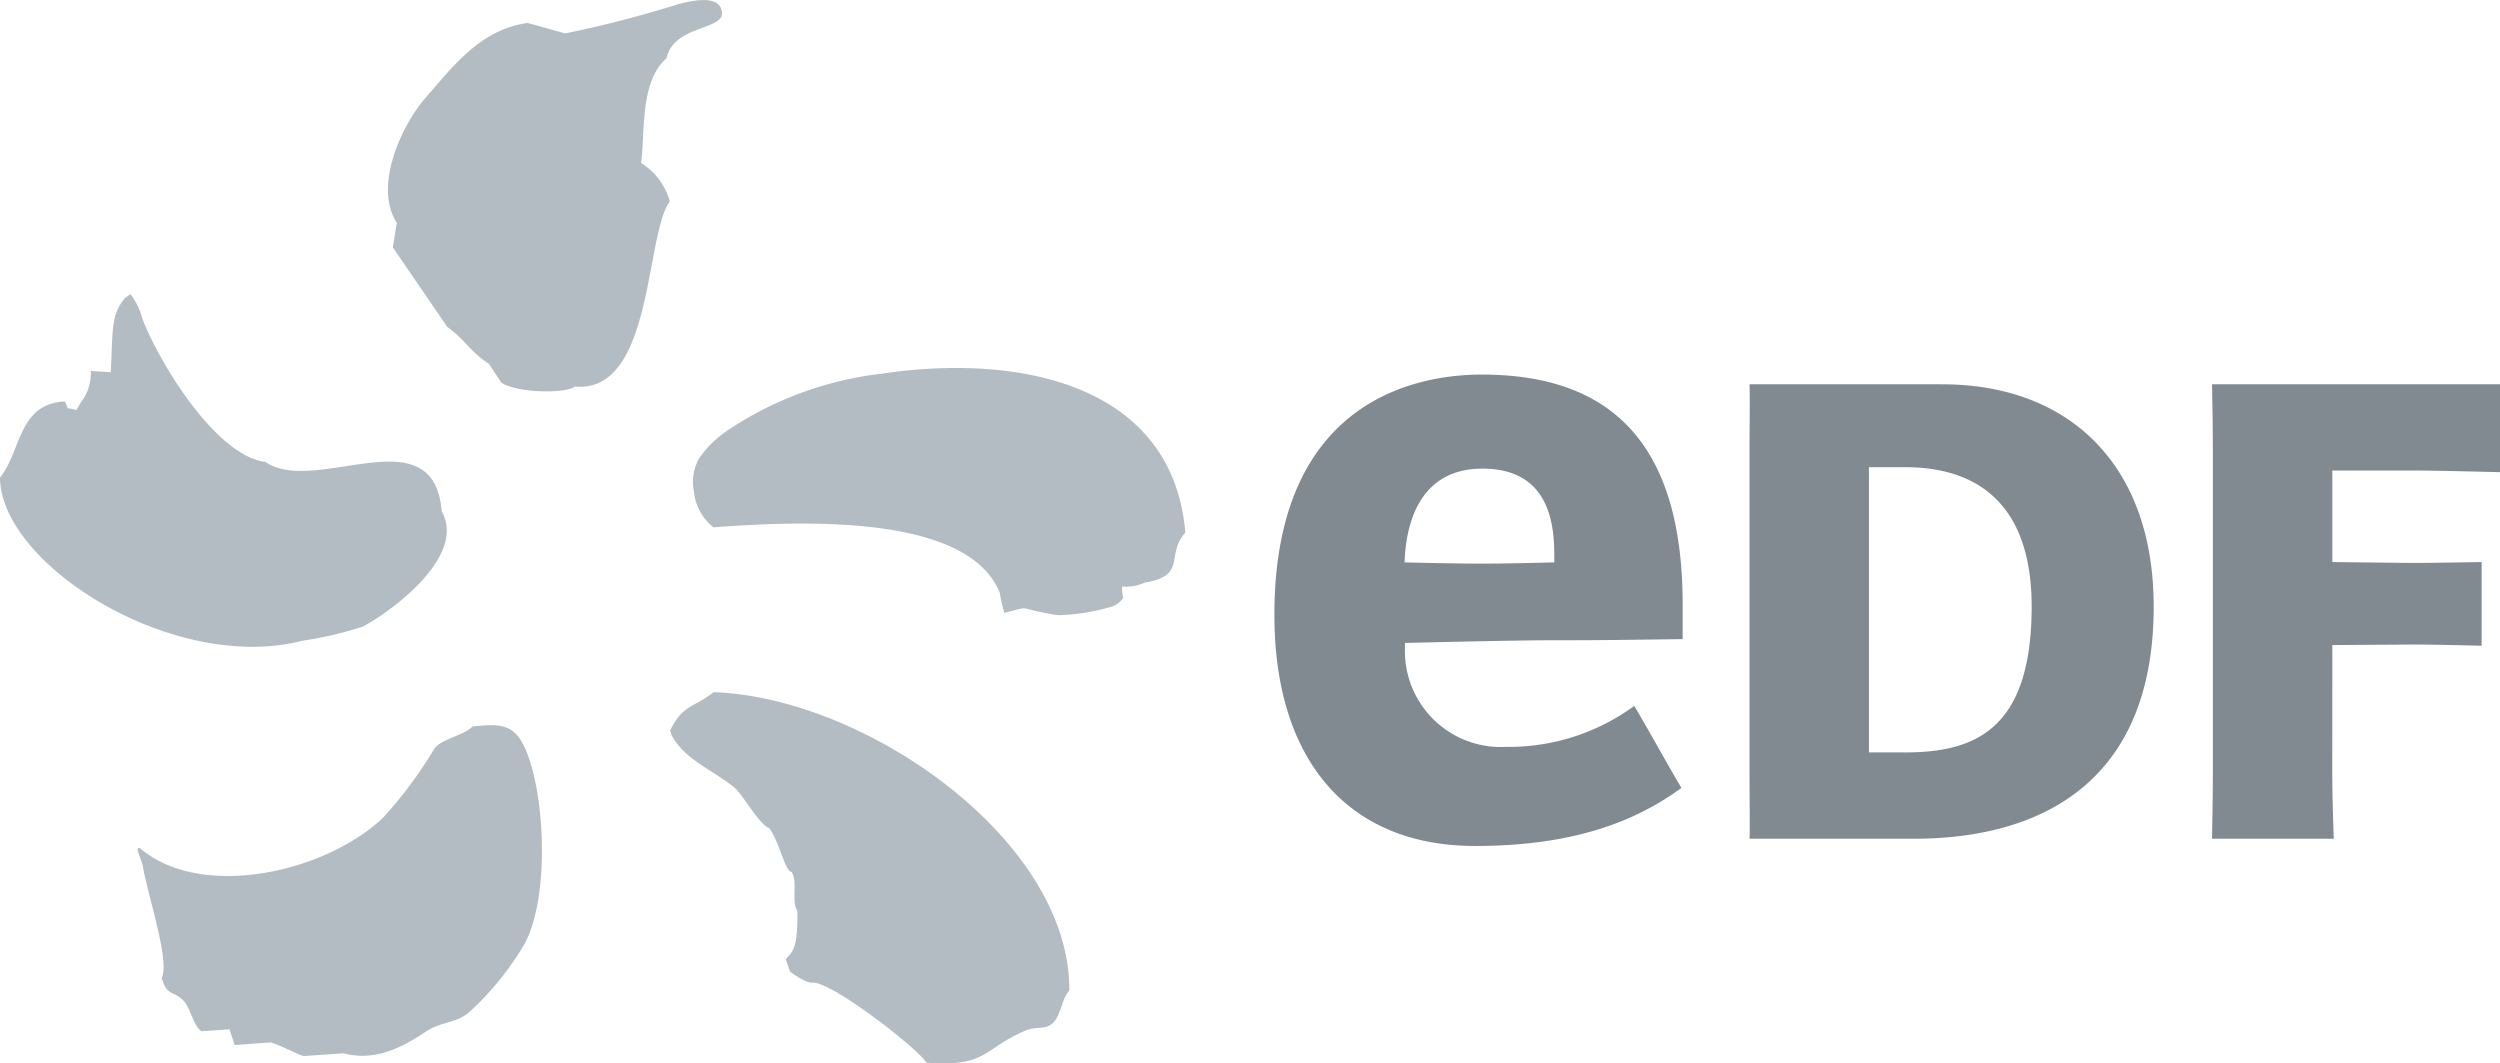
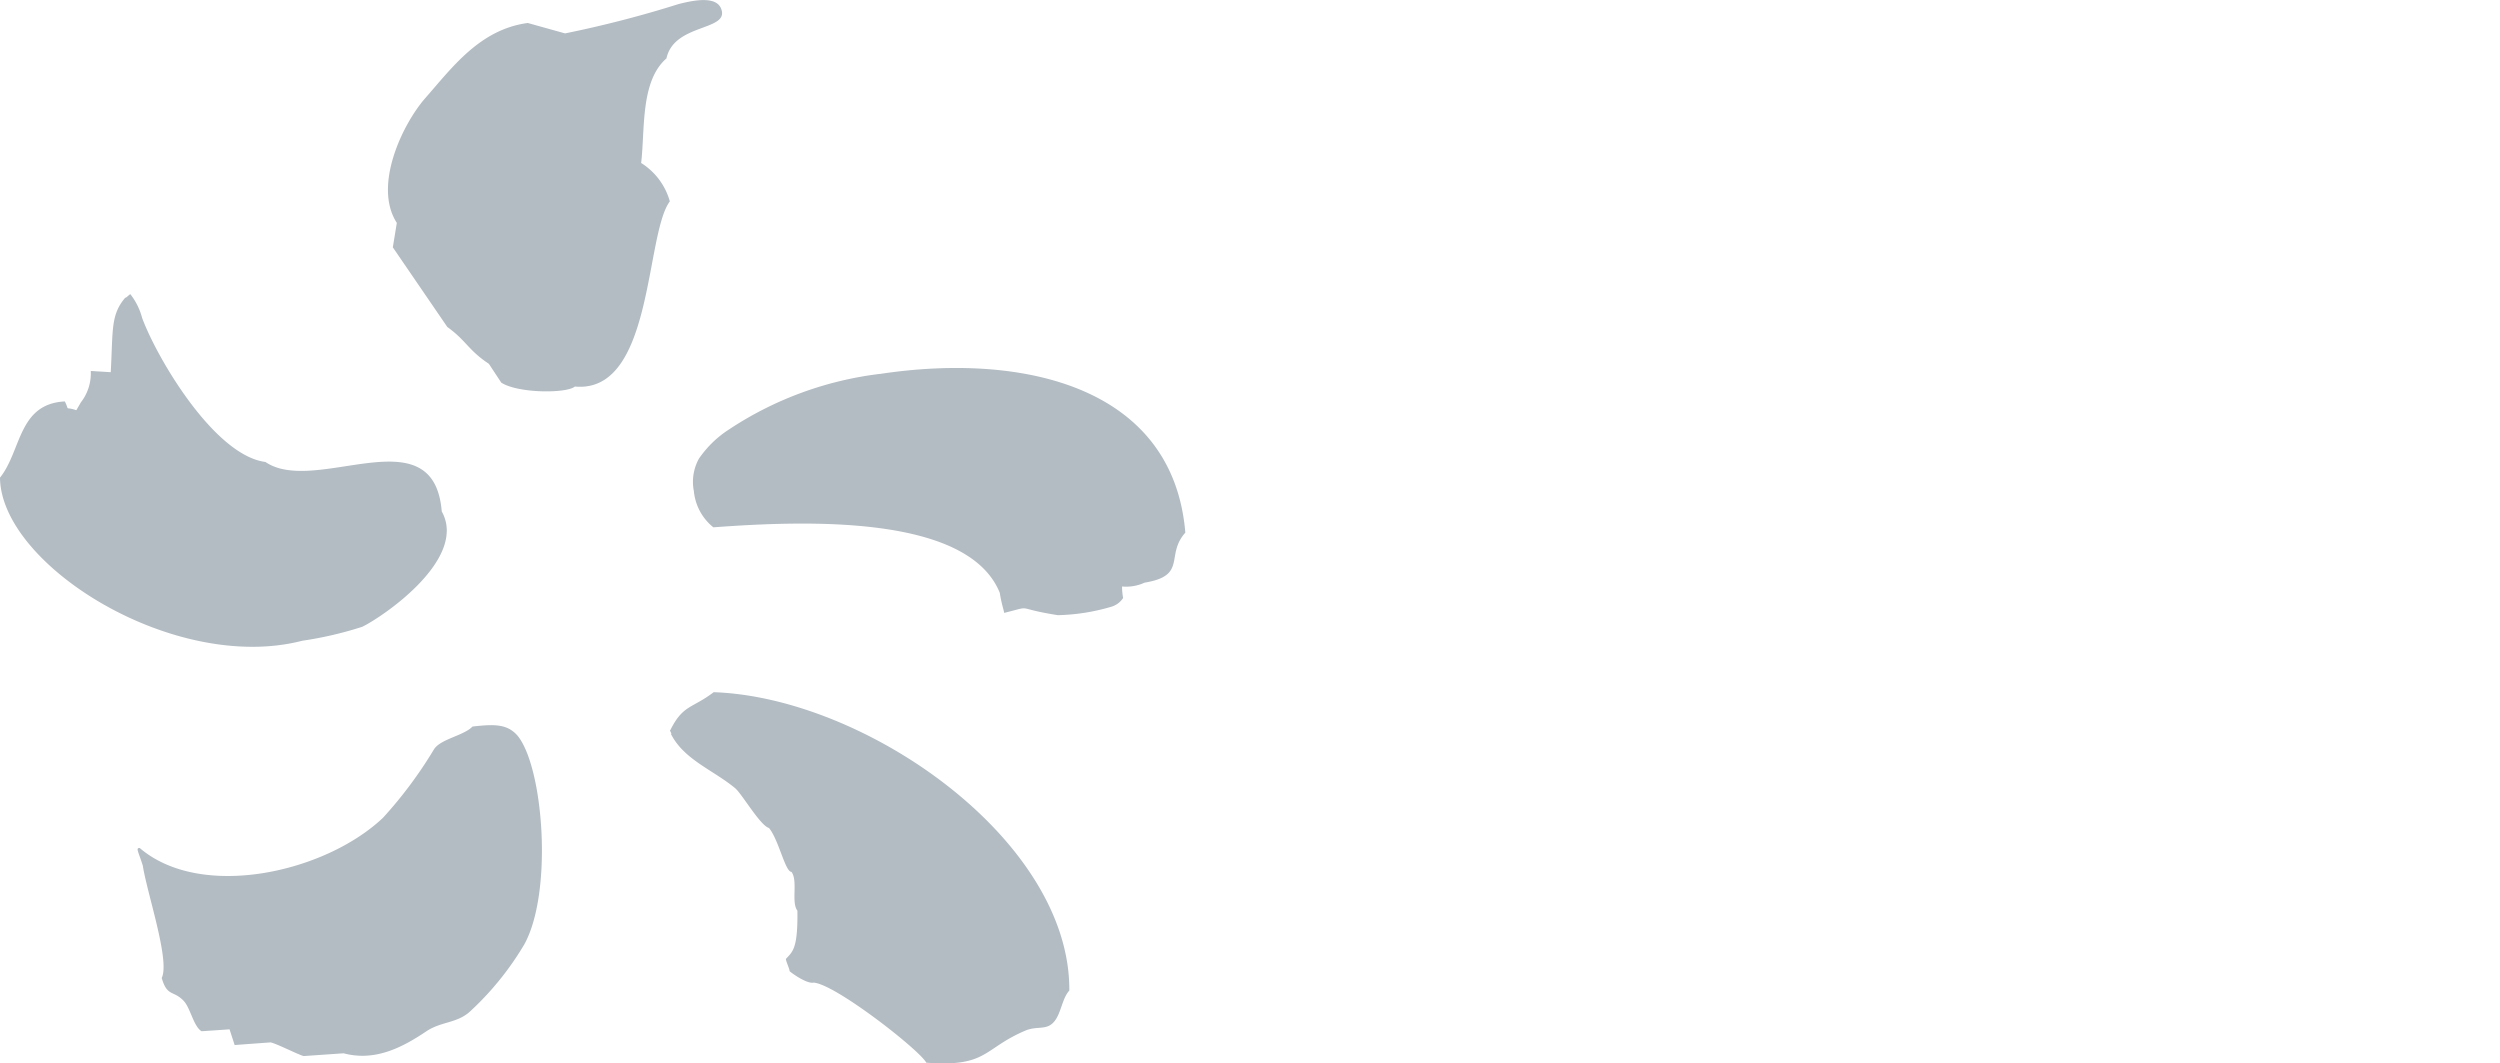
<svg xmlns="http://www.w3.org/2000/svg" width="141.061" height="60" viewBox="0 0 141.061 60">
  <g id="EDF" transform="translate(-126.245 -53.185)">
    <path id="Tracé_899" data-name="Tracé 899" d="M162.421,62.381c.225-1.875-.054-4.611,1.428-5.9.432-2,3.576-1.533,3.087-2.8-.3-.8-1.785-.417-2.382-.273a63.5,63.5,0,0,1-6.425,1.662l-2.106-.588c-2.706.363-4.269,2.52-5.774,4.23-1.266,1.437-2.973,4.943-1.614,7.049l-.225,1.38,3.075,4.494c1.062.762,1.2,1.326,2.343,2.076l.7,1.062c.936.612,3.687.621,4.155.222,4.434.414,3.951-8.564,5.357-10.448A3.75,3.75,0,0,0,162.421,62.381ZM143.31,89.337a20.686,20.686,0,0,0,3.384-.789c1.338-.672,5.939-3.888,4.476-6.506-.453-5.519-7.112-.855-9.947-2.79-2.868-.369-6.092-5.8-6.956-8.12a3.73,3.73,0,0,0-.657-1.335c0-.072-.294.255-.291.177-.84.978-.693,1.83-.825,4.212l-1.128-.069a2.66,2.66,0,0,1-.564,1.779c-.078.147-.168.288-.249.435-.711-.237-.357.1-.648-.495-2.643.132-2.445,2.787-3.66,4.3.051,4.952,9.866,11.069,17.065,9.2ZM175.9,74.281a19.682,19.682,0,0,0-8.516,3.132,6,6,0,0,0-1.7,1.647,2.709,2.709,0,0,0-.288,1.839,2.978,2.978,0,0,0,1.1,2.04c5.259-.39,14.384-.72,16.162,3.7.093.612.231.981.246,1.128,1.74-.429.465-.276,3.03.129a11.491,11.491,0,0,0,3-.471,1.206,1.206,0,0,0,.684-.5,3.151,3.151,0,0,1-.06-.648,2.488,2.488,0,0,0,1.269-.216c2.433-.4,1.152-1.539,2.3-2.823-.693-8.255-9.161-10.175-17.227-8.954ZM166.516,92.24c-1.218.93-1.731.7-2.448,2.142-.069,0,.111.219.036.219.729,1.449,2.394,2.037,3.621,3.057.384.321,1.419,2.115,1.908,2.244.552.66.912,2.478,1.272,2.478.375.513-.03,1.719.333,2.187.03,2.16-.273,2.313-.648,2.724,0,.153.207.546.207.69.1.1.966.723,1.341.648,1.176.036,5.99,3.795,6.374,4.518,3.453.261,3.2-.795,5.585-1.809.645-.276,1.158-.015,1.578-.453.441-.45.48-1.344.906-1.809.057-8.492-11.5-16.543-20.065-16.834Zm-13.61,1.938c-.48.513-1.8.7-2.172,1.284a24.185,24.185,0,0,1-2.88,3.867c-3.273,3.1-10.274,4.668-13.73,1.7-.225.015-.093.144.177.993.252,1.608,1.548,5.381,1.068,6.344.312,1.068.636.681,1.221,1.272.4.4.564,1.449,1.026,1.734.528-.036,1.056-.069,1.581-.108l.288.888c.675-.054,1.35-.1,2.028-.15.381.084,1.53.681,1.866.771l2.253-.156c1.716.456,3.216-.261,4.667-1.239.81-.546,1.692-.456,2.412-1.071a16.723,16.723,0,0,0,3.12-3.84c1.629-2.958,1.077-10.04-.4-11.792-.573-.63-1.257-.642-2.526-.495Z" transform="translate(0)" fill="#b3bcc3" fill-rule="evenodd" />
-     <path id="Tracé_900" data-name="Tracé 900" d="M187.9,60.78c7.112,0,11.93,4.494,11.93,12.542,0,10.109-6.608,13.1-13.535,13.1h-9.269c.03-.561,0-2.055,0-3.933V64.707c0-1.872.03-3.066,0-3.93H187.9Zm-2.079,20.77c3.933,0,7.124-1.3,7.124-8.231,0-5.9-3.192-7.862-7.124-7.862h-2.058V81.55Zm24.085.939c0,1.878.087,3.933.087,3.933h-6.872s.048-2.055.048-3.933V64.707c0-1.872-.048-3.93-.048-3.93h16.252v4.961s-3.633-.093-4.863-.093h-4.6v5.165l4.6.051c.861,0,3.825-.051,3.825-.051v4.722s-2.631-.069-3.825-.069l-4.6.03Zm-46.6-1.251a5.415,5.415,0,0,1-5.723-5.576v-.288s6.008-.15,8.045-.15c3.468,0,4.892-.033,7.625-.066V73.22c0-8.738-3.708-12.989-11.336-12.989-3.519,0-11.7,1.32-11.7,13.559,0,8.162,4.122,13.04,11.324,13.04,5.657,0,9.128-1.44,11.645-3.279-.282-.426-2.391-4.209-2.667-4.623a11.979,11.979,0,0,1-7.214,2.31Zm-5.726-10.769c.1-1.485.633-4.931,4.377-4.931,3.84,0,4.053,3.24,4.053,4.946v.345s-2.562.069-4.095.069-4.356-.069-4.356-.069Z" transform="translate(47.935 14.089)" fill="#818a91" />
  </g>
</svg>